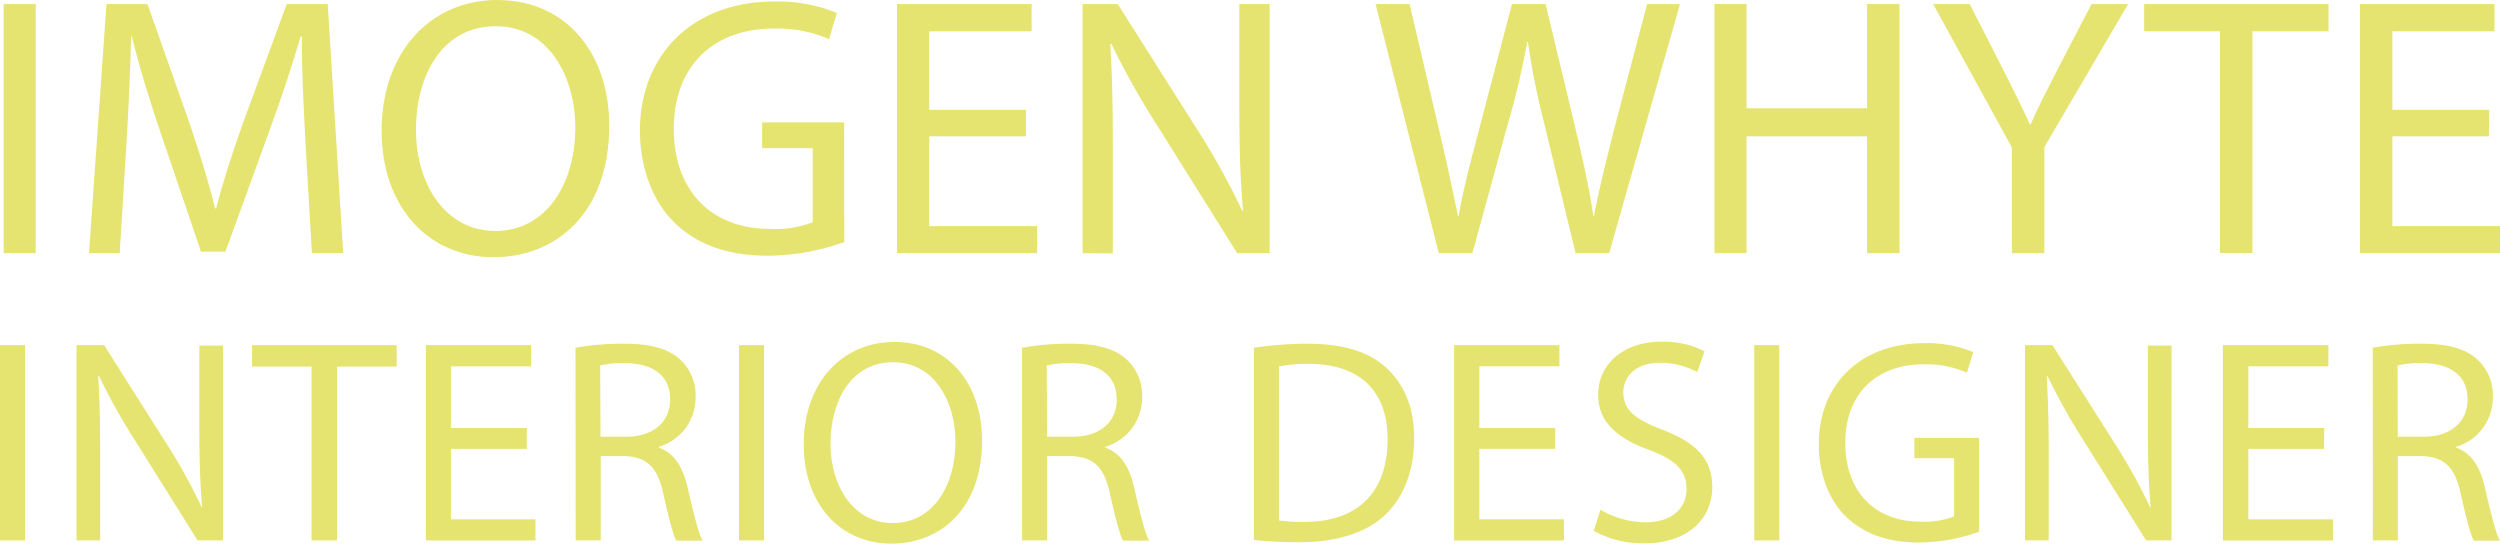
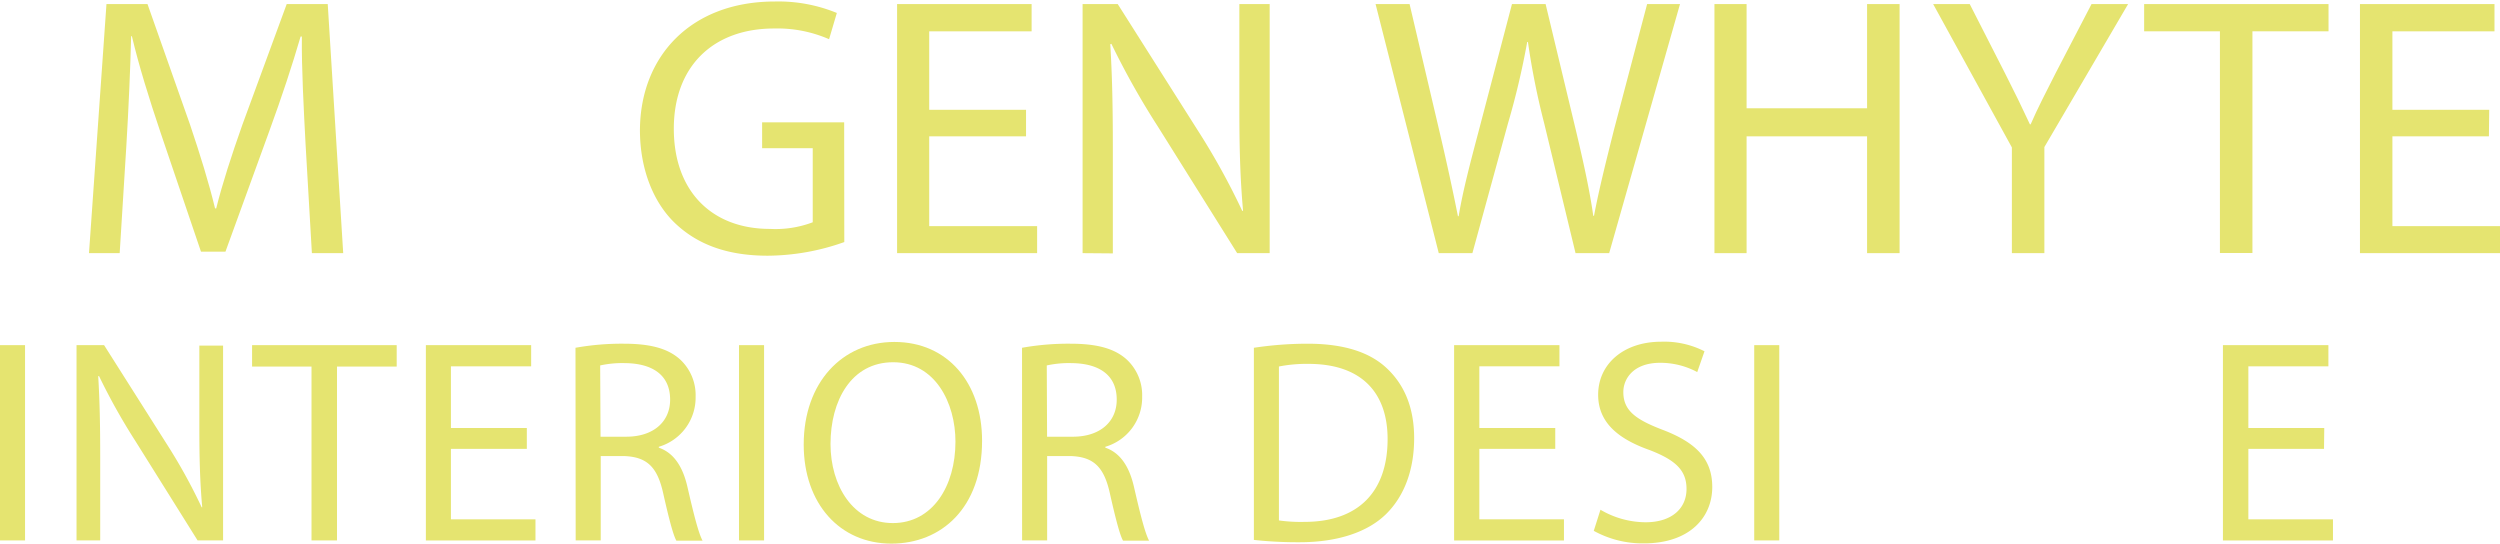
<svg xmlns="http://www.w3.org/2000/svg" id="Layer_1" data-name="Layer 1" viewBox="0 0 399.18 86.8">
  <title>imogen-whyte-interior-design-logo</title>
-   <path d="M5.71.65V40.42H.58V.65Z" style="fill:#e5e470" />
+   <path d="M5.71.65V40.42V.65Z" style="fill:#e5e470" />
  <path d="M48.79,23c-.29-5.55-.65-12.21-.59-17.17H48c-1.36,4.66-3,9.62-5,15.1L36,40.18H32.09L25.66,21.24c-1.89-5.61-3.48-10.74-4.6-15.46h-.12c-.12,5-.41,11.62-.77,17.58L19.11,40.42h-4.9L17,.65h6.55l6.79,19.24c1.65,4.9,3,9.26,4,13.39h.18c1-4,2.42-8.38,4.19-13.39L45.78.65h6.55L54.8,40.42h-5Z" style="fill:#e5e470" />
-   <path d="M97.28,20.12c0,13.69-8.32,20.95-18.47,20.95-10.5,0-17.88-8.14-17.88-20.18C60.94,8.26,68.78,0,79.4,0,90.26,0,97.28,8.32,97.28,20.12Zm-30.86.65c0,8.5,4.6,16.11,12.69,16.11s12.75-7.49,12.75-16.52c0-7.91-4.13-16.17-12.69-16.17S66.42,12,66.42,20.77Z" style="fill:#e5e470" />
  <path d="M134.81,38.65a37,37,0,0,1-12.21,2.18c-6,0-11-1.53-14.87-5.25-3.42-3.3-5.55-8.61-5.55-14.81C102.24,8.91,110.38.24,123.71.24a24.59,24.59,0,0,1,9.91,1.83l-1.24,4.19a20.61,20.61,0,0,0-8.79-1.71c-9.68,0-16,6-16,16s6.08,16,15.34,16a16.74,16.74,0,0,0,6.84-1.06V23.66h-8.08V19.53h13.1Z" style="fill:#e5e470" />
  <path d="M163.83,21.77H148.37V36.11H165.6v4.31H143.24V.65h21.48V5H148.37V17.53h15.46Z" style="fill:#e5e470" />
  <path d="M172.86,40.42V.65h5.61l12.75,20.12a112.57,112.57,0,0,1,7.14,12.92l.12-.06c-.47-5.31-.59-10.15-.59-16.34V.65h4.84V40.42h-5.19L184.9,20.24A126.33,126.33,0,0,1,177.46,7l-.18.06c.3,5,.41,9.79.41,16.4v17Z" style="fill:#e5e470" />
  <path d="M229.73,40.42,219.64.65h5.43l4.72,20.12c1.18,5,2.24,9.91,3,13.75h.12c.65-4,1.89-8.67,3.25-13.81L241.42.65h5.37l4.84,20.18c1.12,4.72,2.18,9.44,2.77,13.63h.12c.83-4.37,1.95-8.79,3.19-13.75L263,.65h5.25L256.94,40.42h-5.37l-5-20.71a119.75,119.75,0,0,1-2.6-13h-.12a124.1,124.1,0,0,1-3.07,13L235.1,40.42Z" style="fill:#e5e470" />
  <path d="M278.88.65V17.29h19.24V.65h5.19V40.42h-5.19V21.77H278.88V40.42h-5.13V.65Z" style="fill:#e5e470" />
  <path d="M321.24,40.42V23.54L308.67.65h5.84l5.61,11c1.53,3,2.71,5.43,4,8.2h.12c1.12-2.6,2.48-5.19,4-8.2l5.72-11h5.84L326.43,23.48V40.42Z" style="fill:#e5e470" />
  <path d="M354.46,5h-12.1V.65h29.44V5H359.65v35.4h-5.19Z" style="fill:#e5e470" />
  <path d="M397.41,21.77H382V36.11h17.23v4.31H376.82V.65H398.3V5H382V17.53h15.46Z" style="fill:#e5e470" />
  <path d="M4,55.11V86.29H0V55.11Z" style="fill:#e5e470" />
  <path d="M12.22,86.29V55.11h4.4l10,15.78A88.29,88.29,0,0,1,32.2,81l.09,0c-.37-4.16-.46-8-.46-12.82v-13h3.79V86.29H31.55l-9.9-15.82a99,99,0,0,1-5.83-10.41l-.14,0C15.92,64,16,67.79,16,73V86.29Z" style="fill:#e5e470" />
  <path d="M49.74,58.53H40.25V55.11H63.34v3.42H53.81V86.29H49.74Z" style="fill:#e5e470" />
  <path d="M84.12,71.67H72V82.92H85.5v3.38H68V55.11H84.81v3.38H72v9.85H84.12Z" style="fill:#e5e470" />
  <path d="M91.89,55.53a41.91,41.91,0,0,1,7.73-.65c4.3,0,7.08.79,9,2.54a7.77,7.77,0,0,1,2.45,5.92,8.19,8.19,0,0,1-5.88,8v.14c2.41.83,3.84,3.05,4.58,6.29,1,4.35,1.76,7.36,2.41,8.56H108c-.51-.88-1.2-3.56-2.08-7.45-.93-4.3-2.59-5.92-6.25-6.06H95.92V86.29h-4Zm4,14.2H100c4.3,0,7-2.36,7-5.92,0-4-2.91-5.78-7.17-5.83a16.56,16.56,0,0,0-4,.37Z" style="fill:#e5e470" />
  <path d="M122,55.11V86.29h-4V55.11Z" style="fill:#e5e470" />
  <path d="M156.81,70.38c0,10.73-6.52,16.42-14.48,16.42-8.23,0-14-6.38-14-15.82,0-9.9,6.15-16.38,14.48-16.38C151.3,54.6,156.81,61.13,156.81,70.38Zm-24.2.51c0,6.66,3.61,12.63,9.95,12.63s10-5.88,10-13c0-6.2-3.24-12.68-9.95-12.68S132.61,64,132.61,70.89Z" style="fill:#e5e470" />
  <path d="M163.19,55.53a41.91,41.91,0,0,1,7.73-.65c4.3,0,7.08.79,9,2.54a7.76,7.76,0,0,1,2.45,5.92,8.19,8.19,0,0,1-5.88,8v.14c2.41.83,3.84,3.05,4.58,6.29,1,4.35,1.76,7.36,2.41,8.56h-4.16c-.51-.88-1.2-3.56-2.08-7.45-.93-4.3-2.59-5.92-6.25-6.06h-3.79V86.29h-4Zm4,14.2h4.12c4.3,0,7-2.36,7-5.92,0-4-2.91-5.78-7.17-5.83a16.56,16.56,0,0,0-4,.37Z" style="fill:#e5e470" />
  <path d="M200.21,55.53a57.66,57.66,0,0,1,8.56-.65c5.78,0,9.9,1.34,12.63,3.89s4.4,6.15,4.4,11.2-1.57,9.25-4.49,12.12-7.73,4.49-13.79,4.49a64.94,64.94,0,0,1-7.31-.37Zm4,27.57a25.42,25.42,0,0,0,4.07.23c8.61,0,13.28-4.81,13.28-13.23,0-7.36-4.12-12-12.63-12a22.9,22.9,0,0,0-4.72.42Z" style="fill:#e5e470" />
  <path d="M248.33,71.67H236.21V82.92h13.51v3.38H232.18V55.11H249v3.38H236.21v9.85h12.12Z" style="fill:#e5e470" />
  <path d="M255.55,81.39a14.27,14.27,0,0,0,7.22,2c4.12,0,6.52-2.17,6.52-5.32,0-2.91-1.67-4.58-5.87-6.2-5.09-1.8-8.24-4.44-8.24-8.84,0-4.86,4-8.47,10.09-8.47a14.17,14.17,0,0,1,6.89,1.53L271,59.41a12.42,12.42,0,0,0-5.92-1.48c-4.26,0-5.88,2.54-5.88,4.67,0,2.91,1.9,4.35,6.2,6,5.27,2,8,4.58,8,9.16,0,4.81-3.56,9-10.92,9a16.11,16.11,0,0,1-8-2Z" style="fill:#e5e470" />
  <path d="M284.1,55.11V86.29h-4V55.11Z" style="fill:#e5e470" />
-   <path d="M316,84.91a29.06,29.06,0,0,1-9.58,1.71c-4.72,0-8.6-1.2-11.66-4.12-2.68-2.59-4.35-6.75-4.35-11.61,0-9.3,6.43-16.1,16.89-16.1a19.28,19.28,0,0,1,7.77,1.43l-1,3.29a16.17,16.17,0,0,0-6.89-1.34c-7.59,0-12.54,4.72-12.54,12.54s4.77,12.58,12,12.58a13.13,13.13,0,0,0,5.37-.83v-9.3h-6.34V69.92H316Z" style="fill:#e5e470" />
-   <path d="M323.33,86.29V55.11h4.39l10,15.78A88.3,88.3,0,0,1,343.32,81l.09,0c-.37-4.16-.46-8-.46-12.82v-13h3.79V86.29h-4.07l-9.9-15.82a99,99,0,0,1-5.83-10.41l-.14,0c.23,3.93.32,7.68.32,12.86V86.29Z" style="fill:#e5e470" />
  <path d="M371.08,71.67H359V82.92h13.51v3.38H354.94V55.11h16.84v3.38H359v9.85h12.12Z" style="fill:#e5e470" />
-   <path d="M378.86,55.53a41.91,41.91,0,0,1,7.73-.65c4.3,0,7.08.79,9,2.54a7.76,7.76,0,0,1,2.45,5.92,8.19,8.19,0,0,1-5.87,8v.14c2.41.83,3.84,3.05,4.58,6.29,1,4.35,1.76,7.36,2.41,8.56H395c-.51-.88-1.2-3.56-2.08-7.45-.93-4.3-2.59-5.92-6.25-6.06h-3.79V86.29h-4Zm4,14.2H387c4.3,0,7-2.36,7-5.92,0-4-2.91-5.78-7.17-5.83a16.56,16.56,0,0,0-4,.37Z" style="fill:#e5e470" />
</svg>